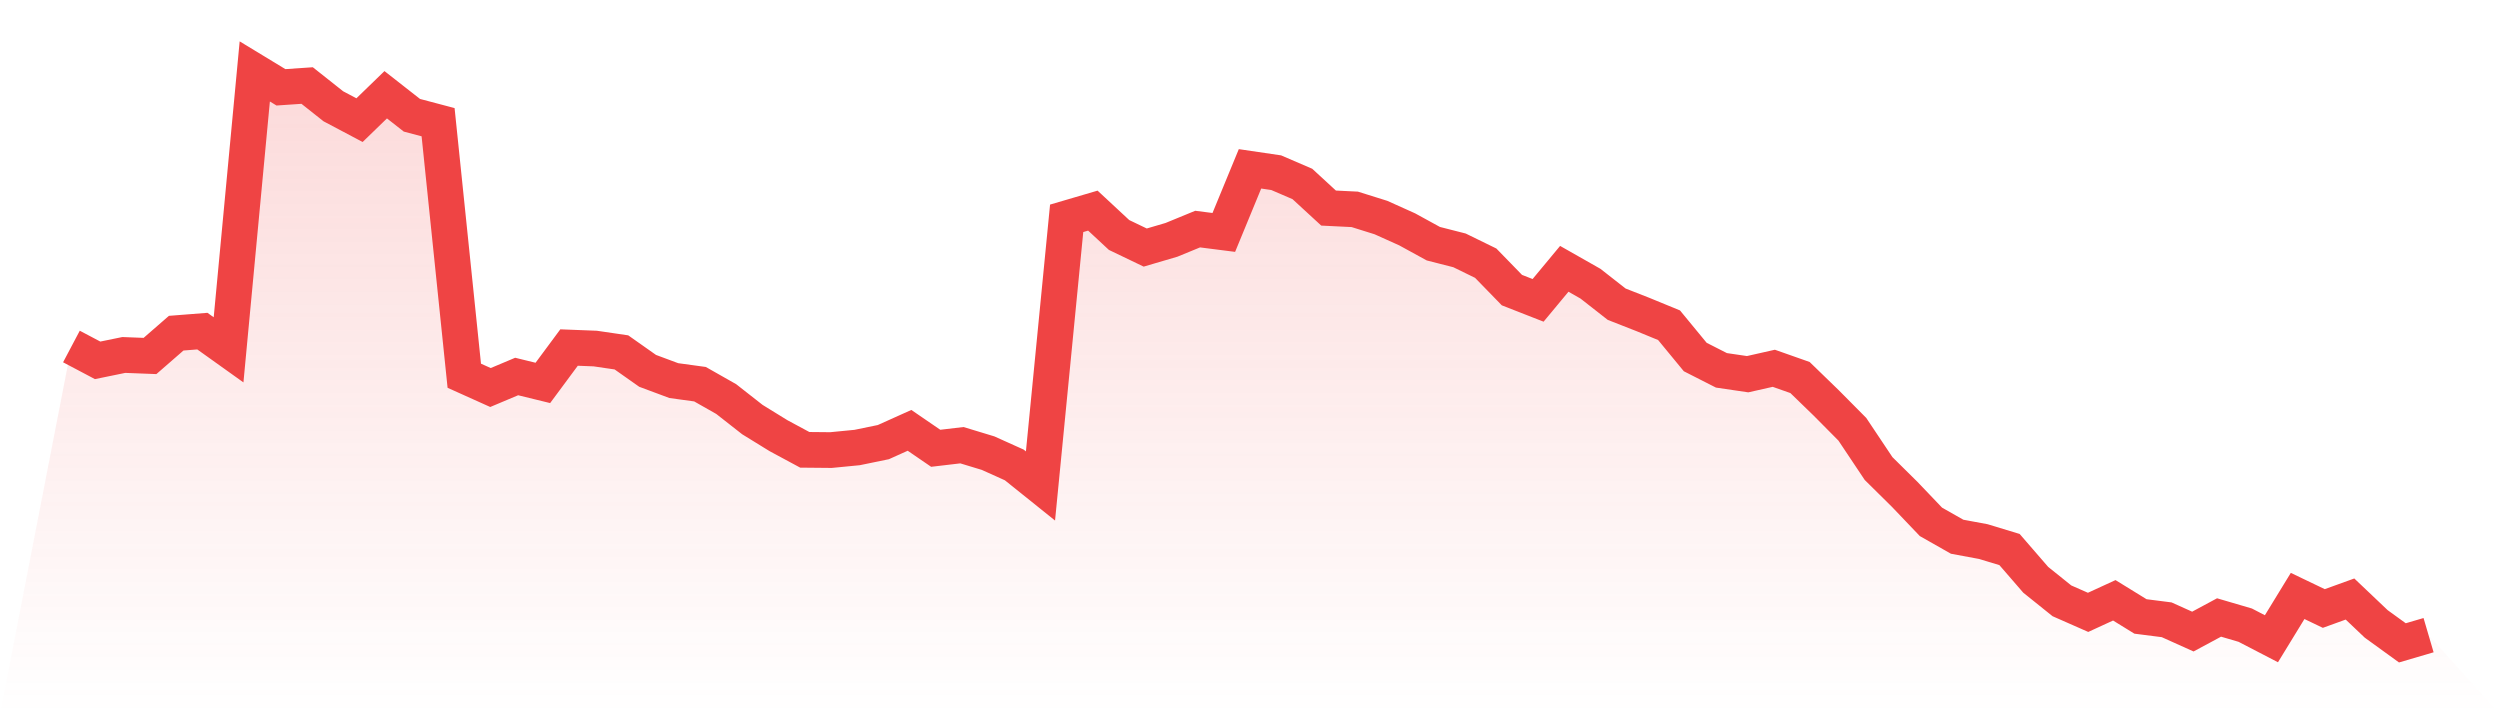
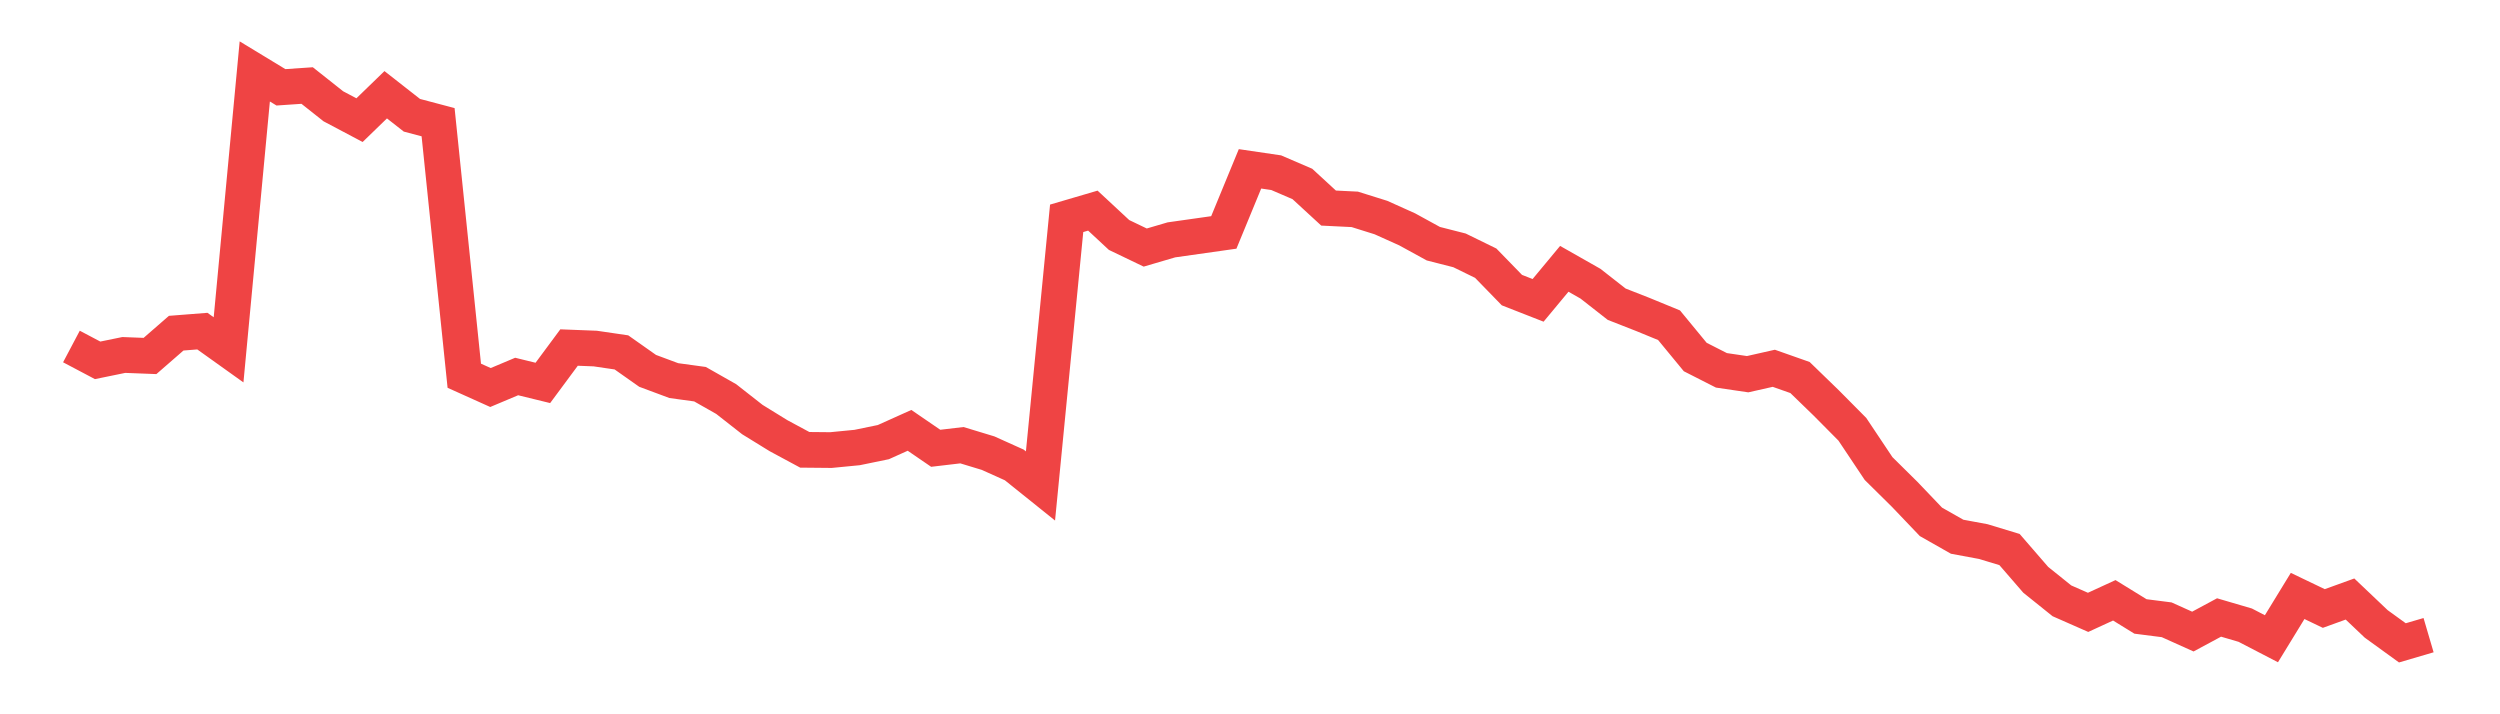
<svg xmlns="http://www.w3.org/2000/svg" viewBox="0 0 140 40">
  <defs>
    <linearGradient id="gradient" x1="0" x2="0" y1="0" y2="1">
      <stop offset="0%" stop-color="#ef4444" stop-opacity="0.2" />
      <stop offset="100%" stop-color="#ef4444" stop-opacity="0" />
    </linearGradient>
  </defs>
-   <path d="M4,19.404 L4,19.404 L5.467,20.179 L6.933,19.878 L8.4,19.935 L9.867,18.658 L11.333,18.543 L12.8,19.591 L14.267,4 L15.733,4.89 L17.2,4.79 L18.667,5.952 L20.133,6.728 L21.6,5.306 L23.067,6.455 L24.533,6.843 L26,21.041 L27.467,21.701 L28.933,21.084 L30.4,21.443 L31.867,19.462 L33.333,19.519 L34.8,19.734 L36.267,20.768 L37.733,21.314 L39.2,21.515 L40.667,22.347 L42.133,23.496 L43.6,24.4 L45.067,25.19 L46.533,25.204 L48,25.061 L49.467,24.759 L50.933,24.099 L52.4,25.104 L53.867,24.931 L55.333,25.376 L56.8,26.037 L58.267,27.214 L59.733,12.226 L61.2,11.795 L62.667,13.159 L64.133,13.863 L65.6,13.432 L67.067,12.829 L68.533,13.016 L70,9.455 L71.467,9.671 L72.933,10.302 L74.4,11.652 L75.867,11.724 L77.333,12.183 L78.8,12.843 L80.267,13.647 L81.733,14.021 L83.2,14.738 L84.667,16.246 L86.133,16.82 L87.6,15.054 L89.067,15.887 L90.533,17.035 L92,17.61 L93.467,18.213 L94.933,19.993 L96.4,20.739 L97.867,20.955 L99.333,20.624 L100.8,21.141 L102.267,22.563 L103.733,24.041 L105.2,26.238 L106.667,27.688 L108.133,29.224 L109.6,30.057 L111.067,30.329 L112.533,30.774 L114,32.468 L115.467,33.646 L116.933,34.292 L118.4,33.617 L119.867,34.521 L121.333,34.708 L122.8,35.368 L124.267,34.579 L125.733,35.009 L127.2,35.77 L128.667,33.373 L130.133,34.076 L131.6,33.545 L133.067,34.938 L134.533,36 L136,35.569 L140,40 L0,40 z" fill="url(#gradient)" />
-   <path d="M4,19.404 L4,19.404 L5.467,20.179 L6.933,19.878 L8.4,19.935 L9.867,18.658 L11.333,18.543 L12.8,19.591 L14.267,4 L15.733,4.89 L17.2,4.79 L18.667,5.952 L20.133,6.728 L21.6,5.306 L23.067,6.455 L24.533,6.843 L26,21.041 L27.467,21.701 L28.933,21.084 L30.4,21.443 L31.867,19.462 L33.333,19.519 L34.8,19.734 L36.267,20.768 L37.733,21.314 L39.2,21.515 L40.667,22.347 L42.133,23.496 L43.6,24.4 L45.067,25.19 L46.533,25.204 L48,25.061 L49.467,24.759 L50.933,24.099 L52.4,25.104 L53.867,24.931 L55.333,25.376 L56.8,26.037 L58.267,27.214 L59.733,12.226 L61.2,11.795 L62.667,13.159 L64.133,13.863 L65.6,13.432 L67.067,12.829 L68.533,13.016 L70,9.455 L71.467,9.671 L72.933,10.302 L74.4,11.652 L75.867,11.724 L77.333,12.183 L78.8,12.843 L80.267,13.647 L81.733,14.021 L83.2,14.738 L84.667,16.246 L86.133,16.82 L87.6,15.054 L89.067,15.887 L90.533,17.035 L92,17.61 L93.467,18.213 L94.933,19.993 L96.4,20.739 L97.867,20.955 L99.333,20.624 L100.8,21.141 L102.267,22.563 L103.733,24.041 L105.2,26.238 L106.667,27.688 L108.133,29.224 L109.6,30.057 L111.067,30.329 L112.533,30.774 L114,32.468 L115.467,33.646 L116.933,34.292 L118.4,33.617 L119.867,34.521 L121.333,34.708 L122.8,35.368 L124.267,34.579 L125.733,35.009 L127.2,35.77 L128.667,33.373 L130.133,34.076 L131.6,33.545 L133.067,34.938 L134.533,36 L136,35.569" fill="none" stroke="#ef4444" stroke-width="2" />
+   <path d="M4,19.404 L4,19.404 L5.467,20.179 L6.933,19.878 L8.4,19.935 L9.867,18.658 L11.333,18.543 L12.8,19.591 L14.267,4 L15.733,4.89 L17.2,4.79 L18.667,5.952 L20.133,6.728 L21.6,5.306 L23.067,6.455 L24.533,6.843 L26,21.041 L27.467,21.701 L28.933,21.084 L30.4,21.443 L31.867,19.462 L33.333,19.519 L34.8,19.734 L36.267,20.768 L37.733,21.314 L39.2,21.515 L40.667,22.347 L42.133,23.496 L43.6,24.4 L45.067,25.19 L46.533,25.204 L48,25.061 L49.467,24.759 L50.933,24.099 L52.4,25.104 L53.867,24.931 L55.333,25.376 L56.8,26.037 L58.267,27.214 L59.733,12.226 L61.2,11.795 L62.667,13.159 L64.133,13.863 L65.6,13.432 L68.533,13.016 L70,9.455 L71.467,9.671 L72.933,10.302 L74.4,11.652 L75.867,11.724 L77.333,12.183 L78.8,12.843 L80.267,13.647 L81.733,14.021 L83.2,14.738 L84.667,16.246 L86.133,16.82 L87.6,15.054 L89.067,15.887 L90.533,17.035 L92,17.61 L93.467,18.213 L94.933,19.993 L96.4,20.739 L97.867,20.955 L99.333,20.624 L100.8,21.141 L102.267,22.563 L103.733,24.041 L105.2,26.238 L106.667,27.688 L108.133,29.224 L109.6,30.057 L111.067,30.329 L112.533,30.774 L114,32.468 L115.467,33.646 L116.933,34.292 L118.4,33.617 L119.867,34.521 L121.333,34.708 L122.8,35.368 L124.267,34.579 L125.733,35.009 L127.2,35.77 L128.667,33.373 L130.133,34.076 L131.6,33.545 L133.067,34.938 L134.533,36 L136,35.569" fill="none" stroke="#ef4444" stroke-width="2" />
</svg>